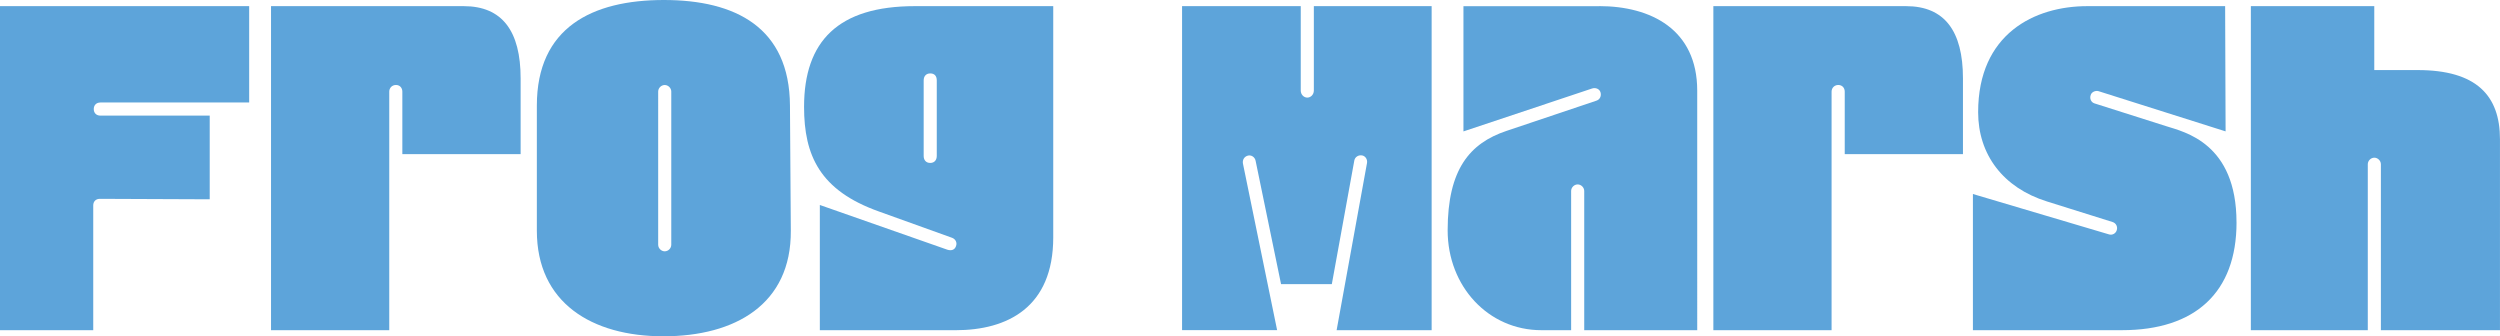
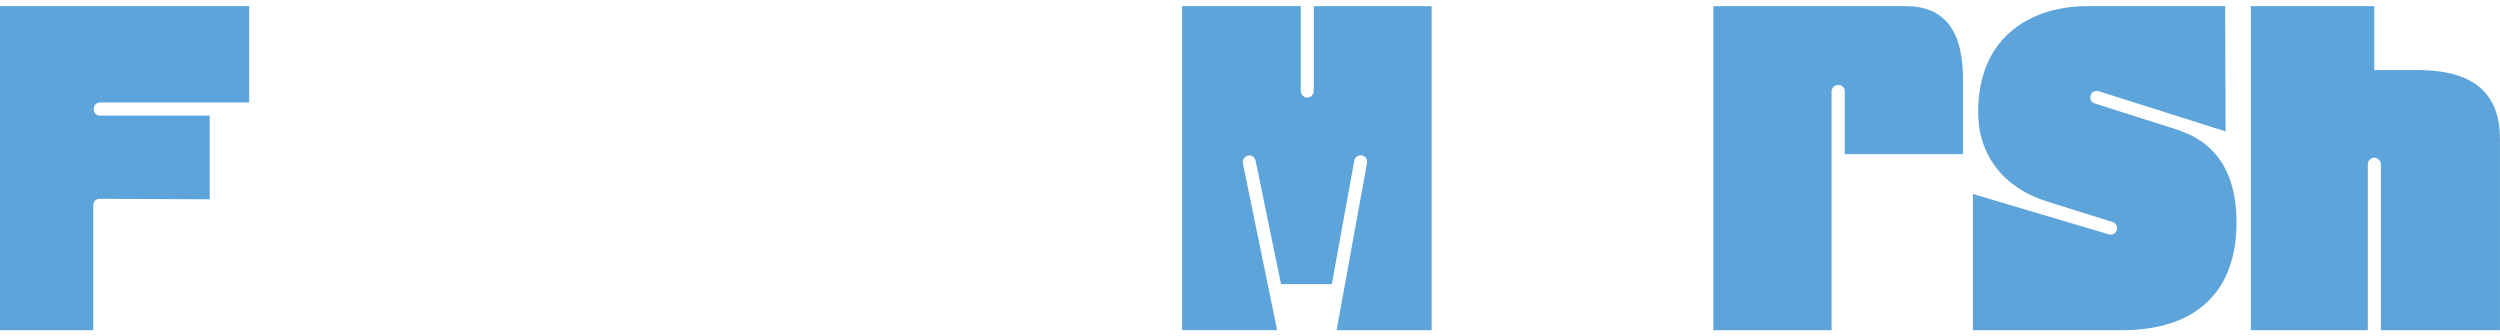
<svg xmlns="http://www.w3.org/2000/svg" id="Layer_1" viewBox="0 0 813.49 109.44">
  <defs>
    <style>.cls-1{fill:#5da4da;}</style>
  </defs>
  <path class="cls-1" d="M732.42,2V107.44h38.05V53.44c0-1.15,1-2.13,2.13-2.13s2.13,1,2.13,2.13v54h38.75V45.31c0-14.25-7.69-22.51-26.79-22.51h-14.11V2h-40.16Z" />
  <path class="cls-1" d="M384.65,107.43h30.92l-11.11-54.15c-.25-1.28,.43-2.34,1.62-2.65,1.12-.28,2.25,.51,2.48,1.65l8.29,40.18h16.52l7.32-40.24c.21-1.12,1.31-1.85,2.51-1.65,1.09,.18,1.82,1.31,1.62,2.46l-9.89,54.41h30.92V1.99h-38.33V29.48c0,1.28-1,2.28-2.13,2.28s-2.13-1-2.13-2.28V1.99h-38.62V107.43h.01Z" />
-   <path class="cls-1" d="M520.38,2.01h-44.18V42.76l41.78-13.94c1.18-.43,2.48,.09,2.82,1.22,.34,1.16-.18,2.34-1.31,2.71l-29.33,9.86c-11.82,3.98-19.1,12.39-19.1,32.34,0,18.24,13.25,32.49,30.49,32.49h9.69V62.14c0-1.15,1-2.13,2.13-2.13s2.13,1,2.13,2.13v45.31h36.77V29.5c0-19.95-15.1-27.51-31.92-27.51" />
  <path class="cls-1" d="M638.74,50.15V25.51c0-15.39-5.98-23.51-18.52-23.51h-62.7V107.44h38.47V29.81c0-1.19,.91-2.16,2.19-2.16s2.09,.97,2.09,2.16v20.35h38.47Z" />
  <path class="cls-1" d="M727.75,72.38c0-25.82-16.95-29.43-22.93-31.34l-23.32-7.41c-1.03-.34-1.62-1.51-1.19-2.71,.28-1,1.57-1.54,2.56-1.25l41.33,13.08-.15-40.75h-44.88c-17.1,0-35.49,8.98-35.49,34.49,0,13.82,8.13,24.6,22.38,29.06l21.38,6.7c1.15,.37,1.71,1.57,1.34,2.68-.34,1.09-1.51,1.71-2.62,1.31l-44.18-13.11v44.31h48.5c23.8,0,37.28-12.26,37.28-35.05" />
  <path class="cls-1" d="M32.64,33.34h48.44V2H0V107.44H30.34v-40.61c0-1.28,.85-2.13,2.13-2.13l35.77,.15v-27.23H32.64c-1.28,0-2.13-.85-2.13-2.13s.85-2.13,2.13-2.13" />
-   <path class="cls-1" d="M169.41,50.16V25.51c0-15.39-5.98-23.51-18.52-23.51h-62.7V107.44h38.47V29.81c0-1.19,.91-2.16,2.19-2.16s2.07,.97,2.07,2.16v20.35h38.49Z" />
-   <path class="cls-1" d="M257.05,34.34c-.15-25.36-17.67-34.34-41.03-34.34s-41.33,8.98-41.33,34.34v40.75c0,23.38,17.82,34.34,41.18,34.34s41.61-10.41,41.46-34.34l-.28-40.75h0Zm-38.62,45.31c0,1.15-1,2.13-2.13,2.13s-2.13-1-2.13-2.13V29.79c0-1.15,1-2.13,2.13-2.13s2.13,1,2.13,2.13v49.87Z" />
-   <path class="cls-1" d="M297.69,2c-24.93,0-36.05,11.39-36.05,32.77,0,15.82,5.13,27.21,24.36,34.05l23.8,8.56c1.15,.43,1.71,1.57,1.28,2.71-.43,1.28-1.57,1.57-2.85,1.15l-41.46-14.54v40.75h44.18c16.82,0,31.77-7.41,31.77-30.21V2h-45.03Zm7.13,48.74c0,1.28-.71,2.28-2.13,2.28s-2.13-1-2.13-2.28V26.17c0-1.43,.85-2.28,2.13-2.28s2.13,.71,2.13,2.28v24.57Z" />
</svg>